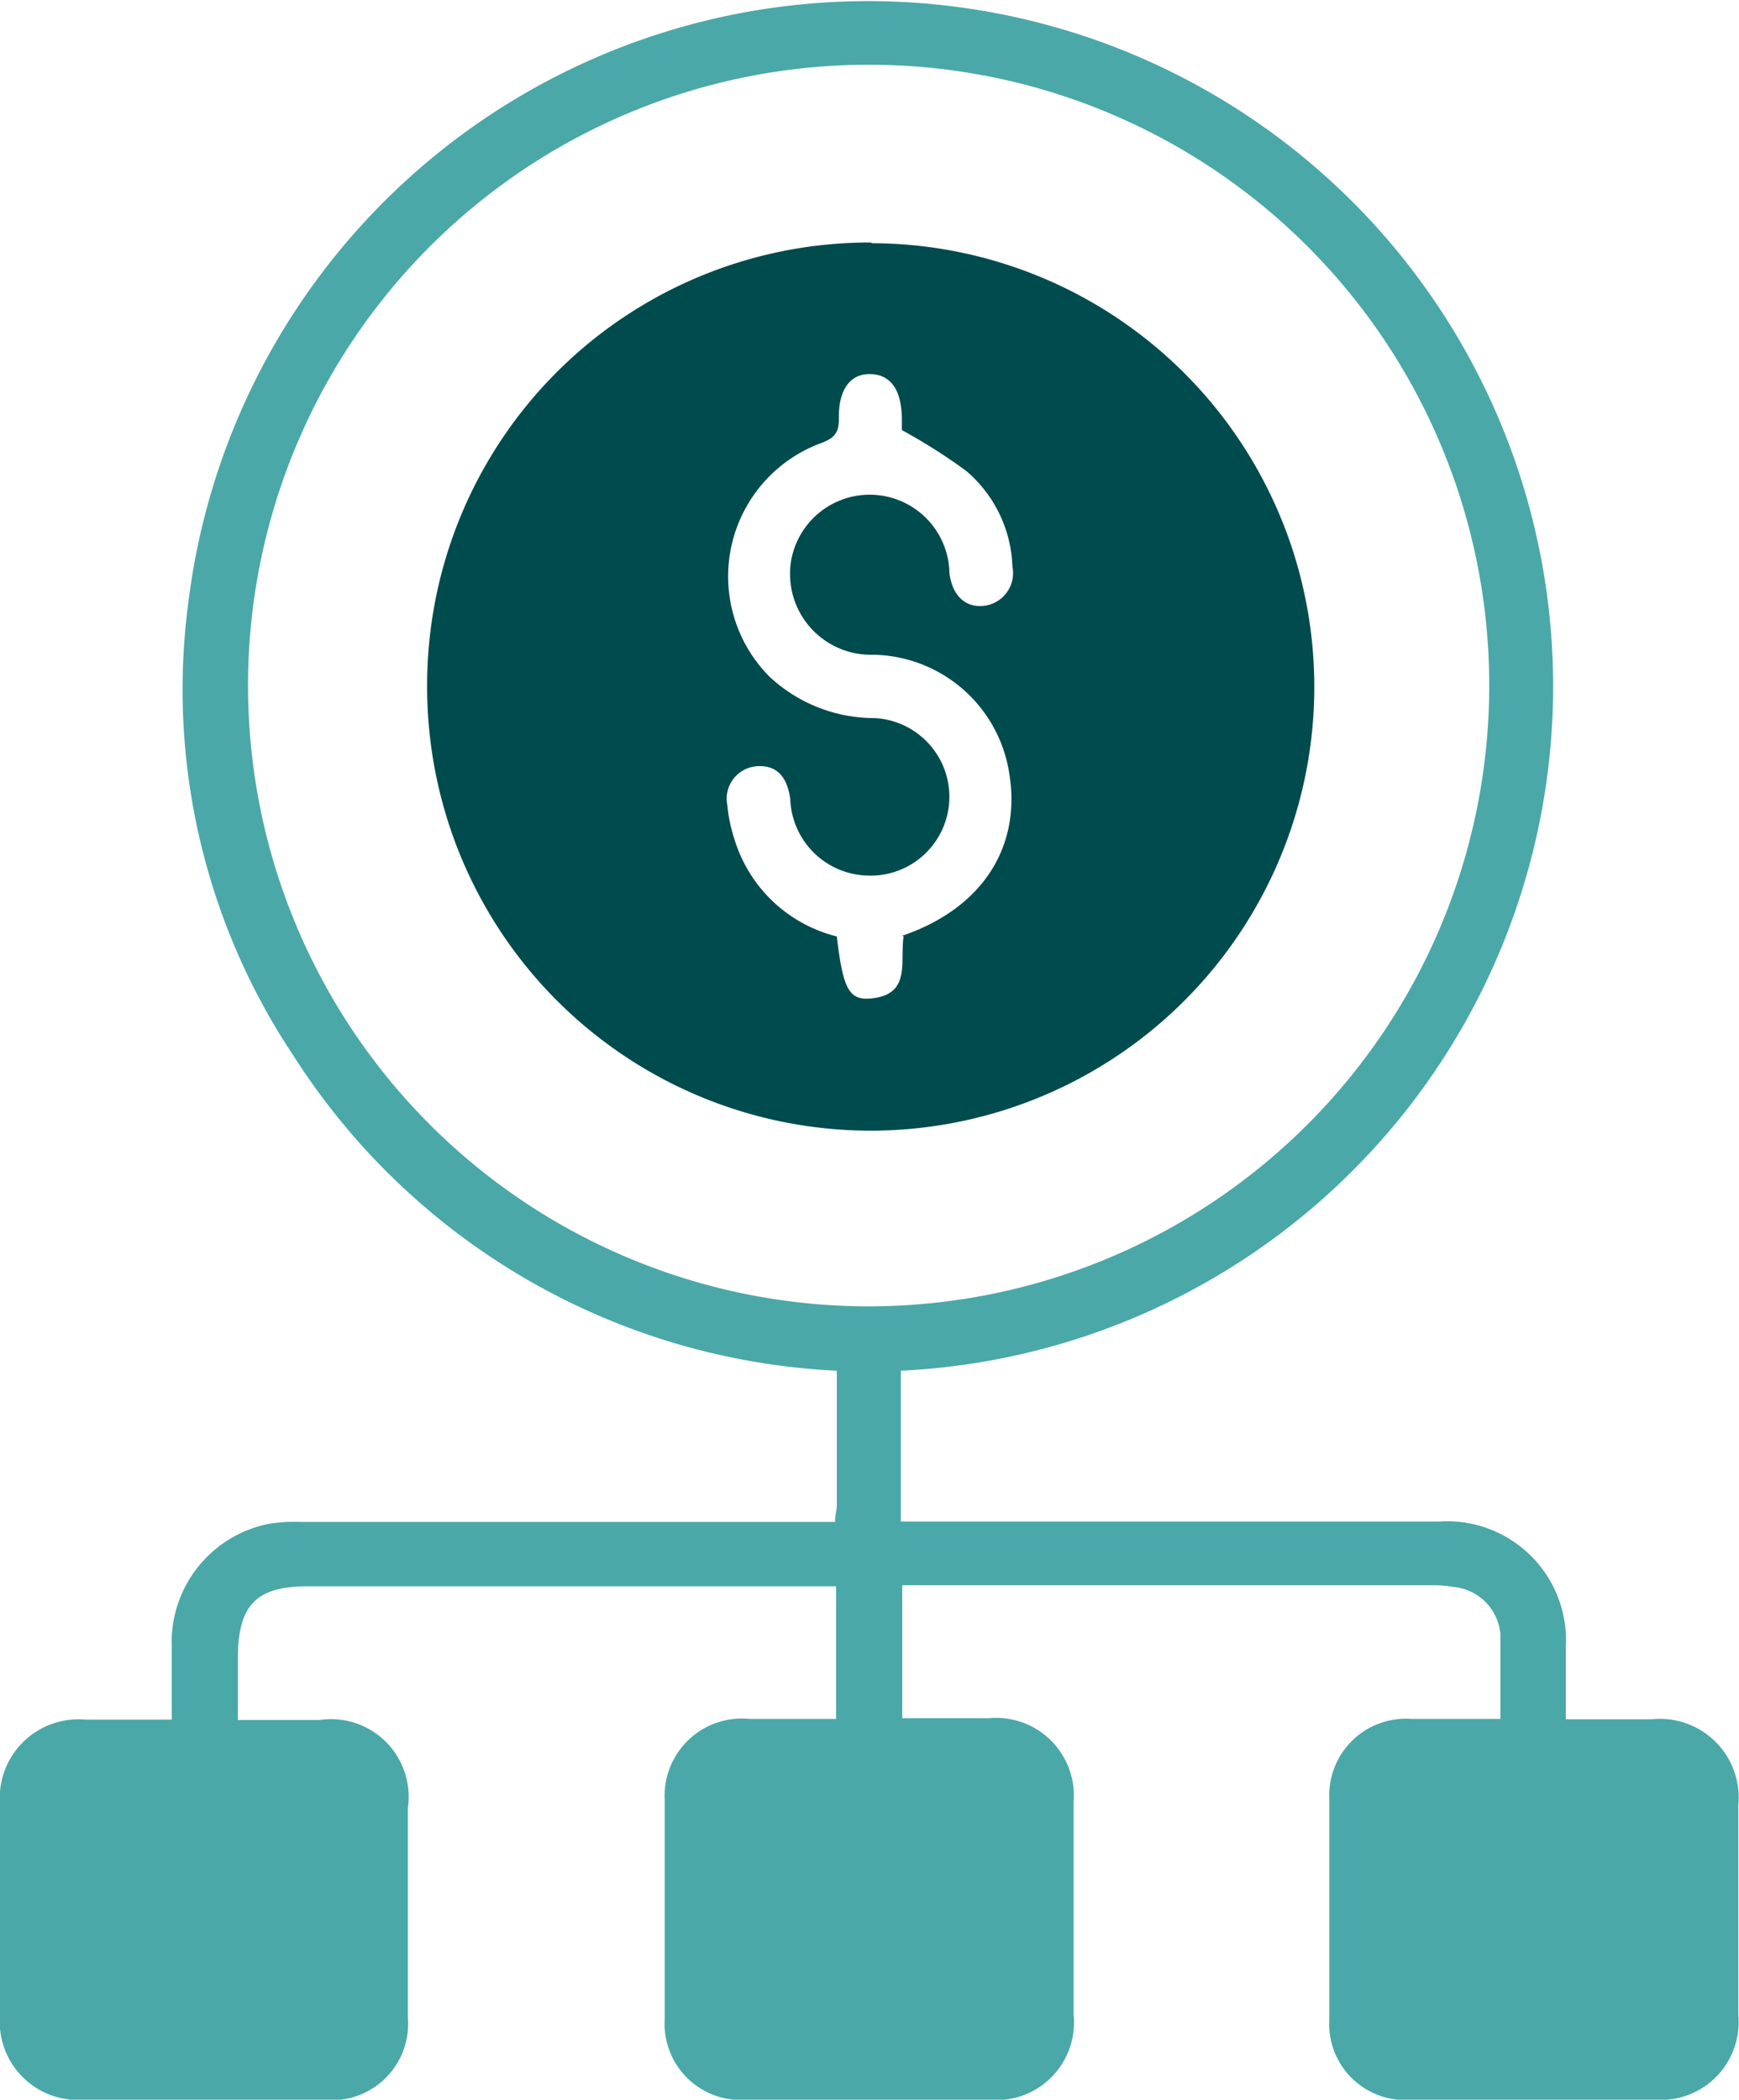
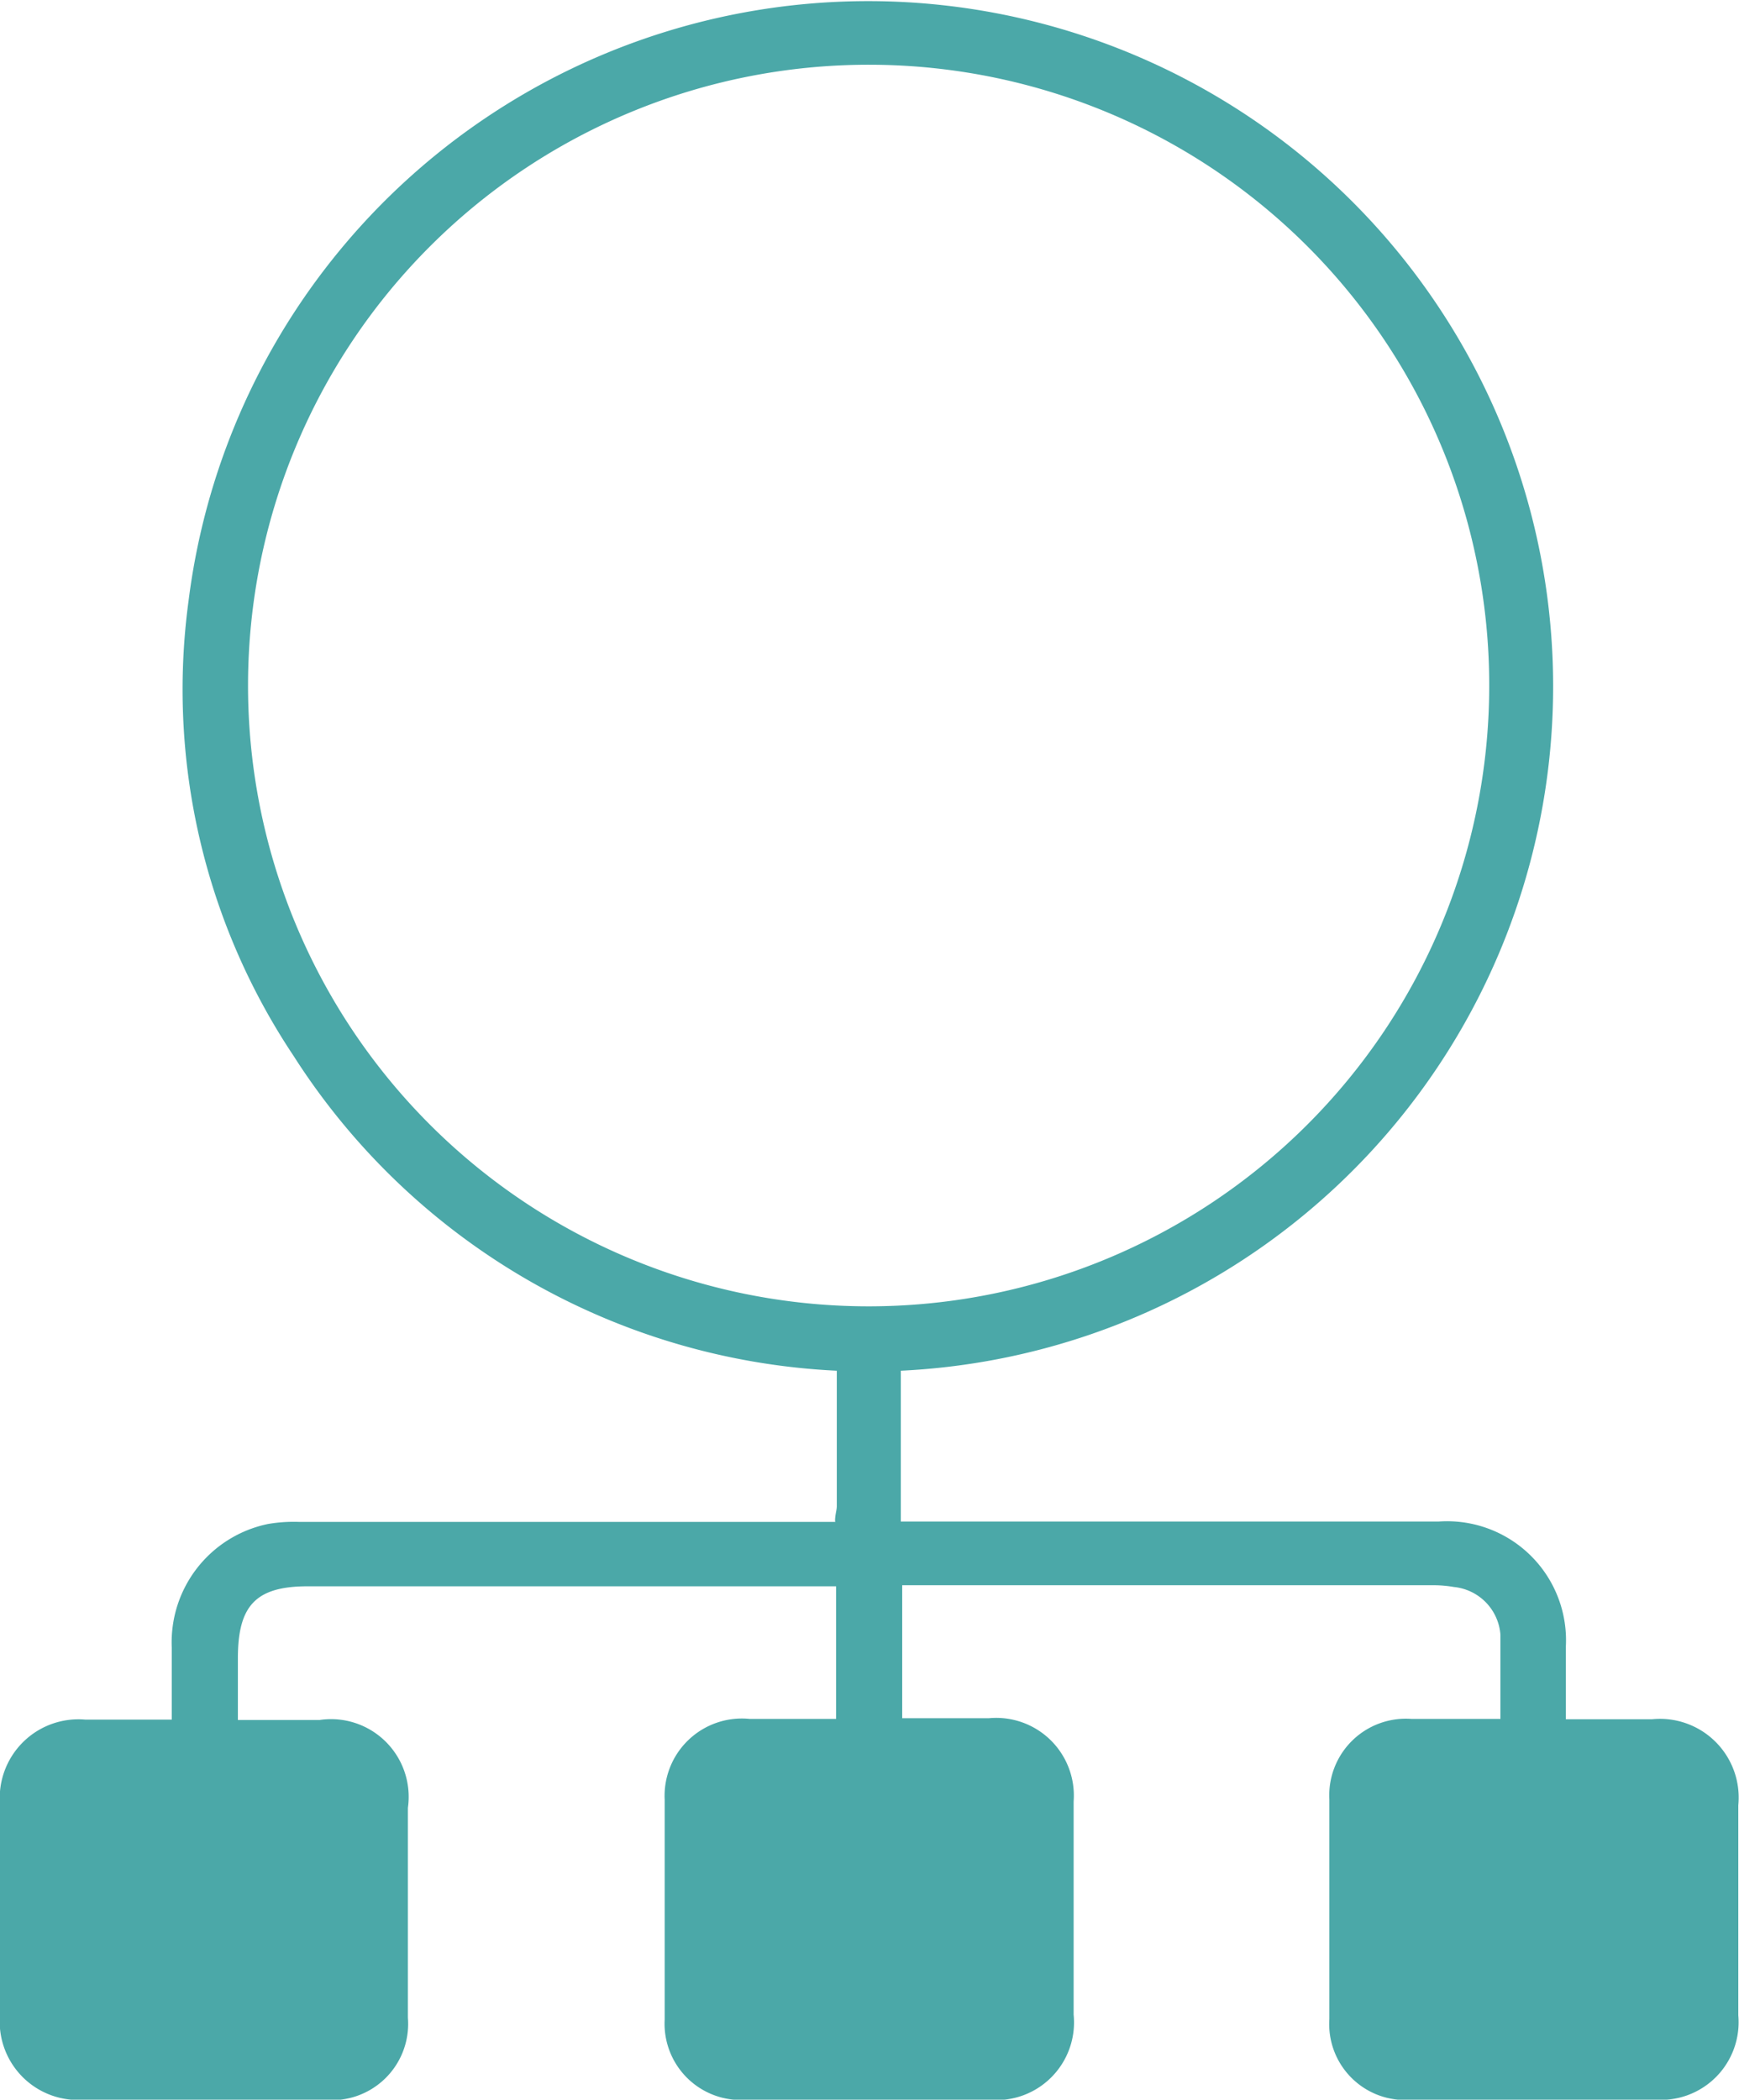
<svg xmlns="http://www.w3.org/2000/svg" viewBox="0 0 49.71 60">
  <defs>
    <style>.cls-1{fill:#4ba8a8;}.cls-2{fill:#004b4d;}</style>
  </defs>
  <title>index-icon1</title>
  <g id="图层_2" data-name="图层 2">
    <g id="图层_1-2" data-name="图层 1">
      <path class="cls-1" d="M24.87,1.85a17.74,17.74,0,1,0,17.7,17.78A17.73,17.73,0,0,0,24.87,1.85m-1,41.62c0-.19.05-.31.05-.43V39.17a19.52,19.52,0,0,1-15.53-9,18.86,18.86,0,0,1-3-13,19.58,19.58,0,1,1,20.36,22v4.31H41.12a3.4,3.4,0,0,1,3.64,3.58c0,.66,0,1.32,0,2.07h2.46a2.25,2.25,0,0,1,2.47,2.46c0,2,0,4,0,6A2.22,2.22,0,0,1,47.3,60H40.38A2.17,2.17,0,0,1,38,57.7q0-3.14,0-6.28a2.19,2.19,0,0,1,2.35-2.3h2.54c0-.85,0-1.63,0-2.41a1.48,1.48,0,0,0-1.33-1.36A3.35,3.35,0,0,0,41,45.3H26.4l-.61,0v3.8h2.48a2.22,2.22,0,0,1,2.42,2.38c0,2,0,4.06,0,6.09A2.22,2.22,0,0,1,28.24,60H21.39A2.18,2.18,0,0,1,19,57.71q0-3.15,0-6.28a2.21,2.21,0,0,1,2.43-2.31H23.9V45.33c-.23,0-.45,0-.68,0H8.8c-1.49,0-2,.55-2,2.06v1.76H9.14a2.22,2.22,0,0,1,2.52,2.51c0,2,0,4,0,6A2.18,2.18,0,0,1,9.23,60H2.44A2.24,2.24,0,0,1,0,57.57v-6a2.25,2.25,0,0,1,2.44-2.43H4.91c0-.71,0-1.38,0-2.06a3.45,3.45,0,0,1,2.75-3.53,4.34,4.34,0,0,1,.89-.06H23.88Z" />
-       <path class="cls-2" d="M25.79,26.74c2.27-.77,3.41-2.52,3.06-4.64a4,4,0,0,0-3.91-3.39,2.31,2.31,0,0,1-2.33-2.66,2.28,2.28,0,0,1,4.53.33c.08.63.45,1,1,.93a.94.94,0,0,0,.8-1.12,3.74,3.74,0,0,0-1.33-2.74,16.48,16.48,0,0,0-1.83-1.16V12c0-.85-.31-1.29-.89-1.31s-.93.44-.91,1.28c0,.42-.15.56-.53.7A4.06,4.06,0,0,0,22,19.34a4.39,4.39,0,0,0,3,1.18,2.25,2.25,0,1,1-.23,4.5,2.27,2.27,0,0,1-2.18-2.18c-.09-.69-.43-1-1-.94A.93.93,0,0,0,20.79,23,4.48,4.48,0,0,0,21,24a4.09,4.09,0,0,0,2.92,2.76c.18,1.5.34,1.84,1,1.77,1.13-.12.8-1.05.91-1.77m-.9-19.81a12.68,12.68,0,1,1-12.72,12.6A12.65,12.65,0,0,1,24.89,6.93" />
    </g>
  </g>
</svg>